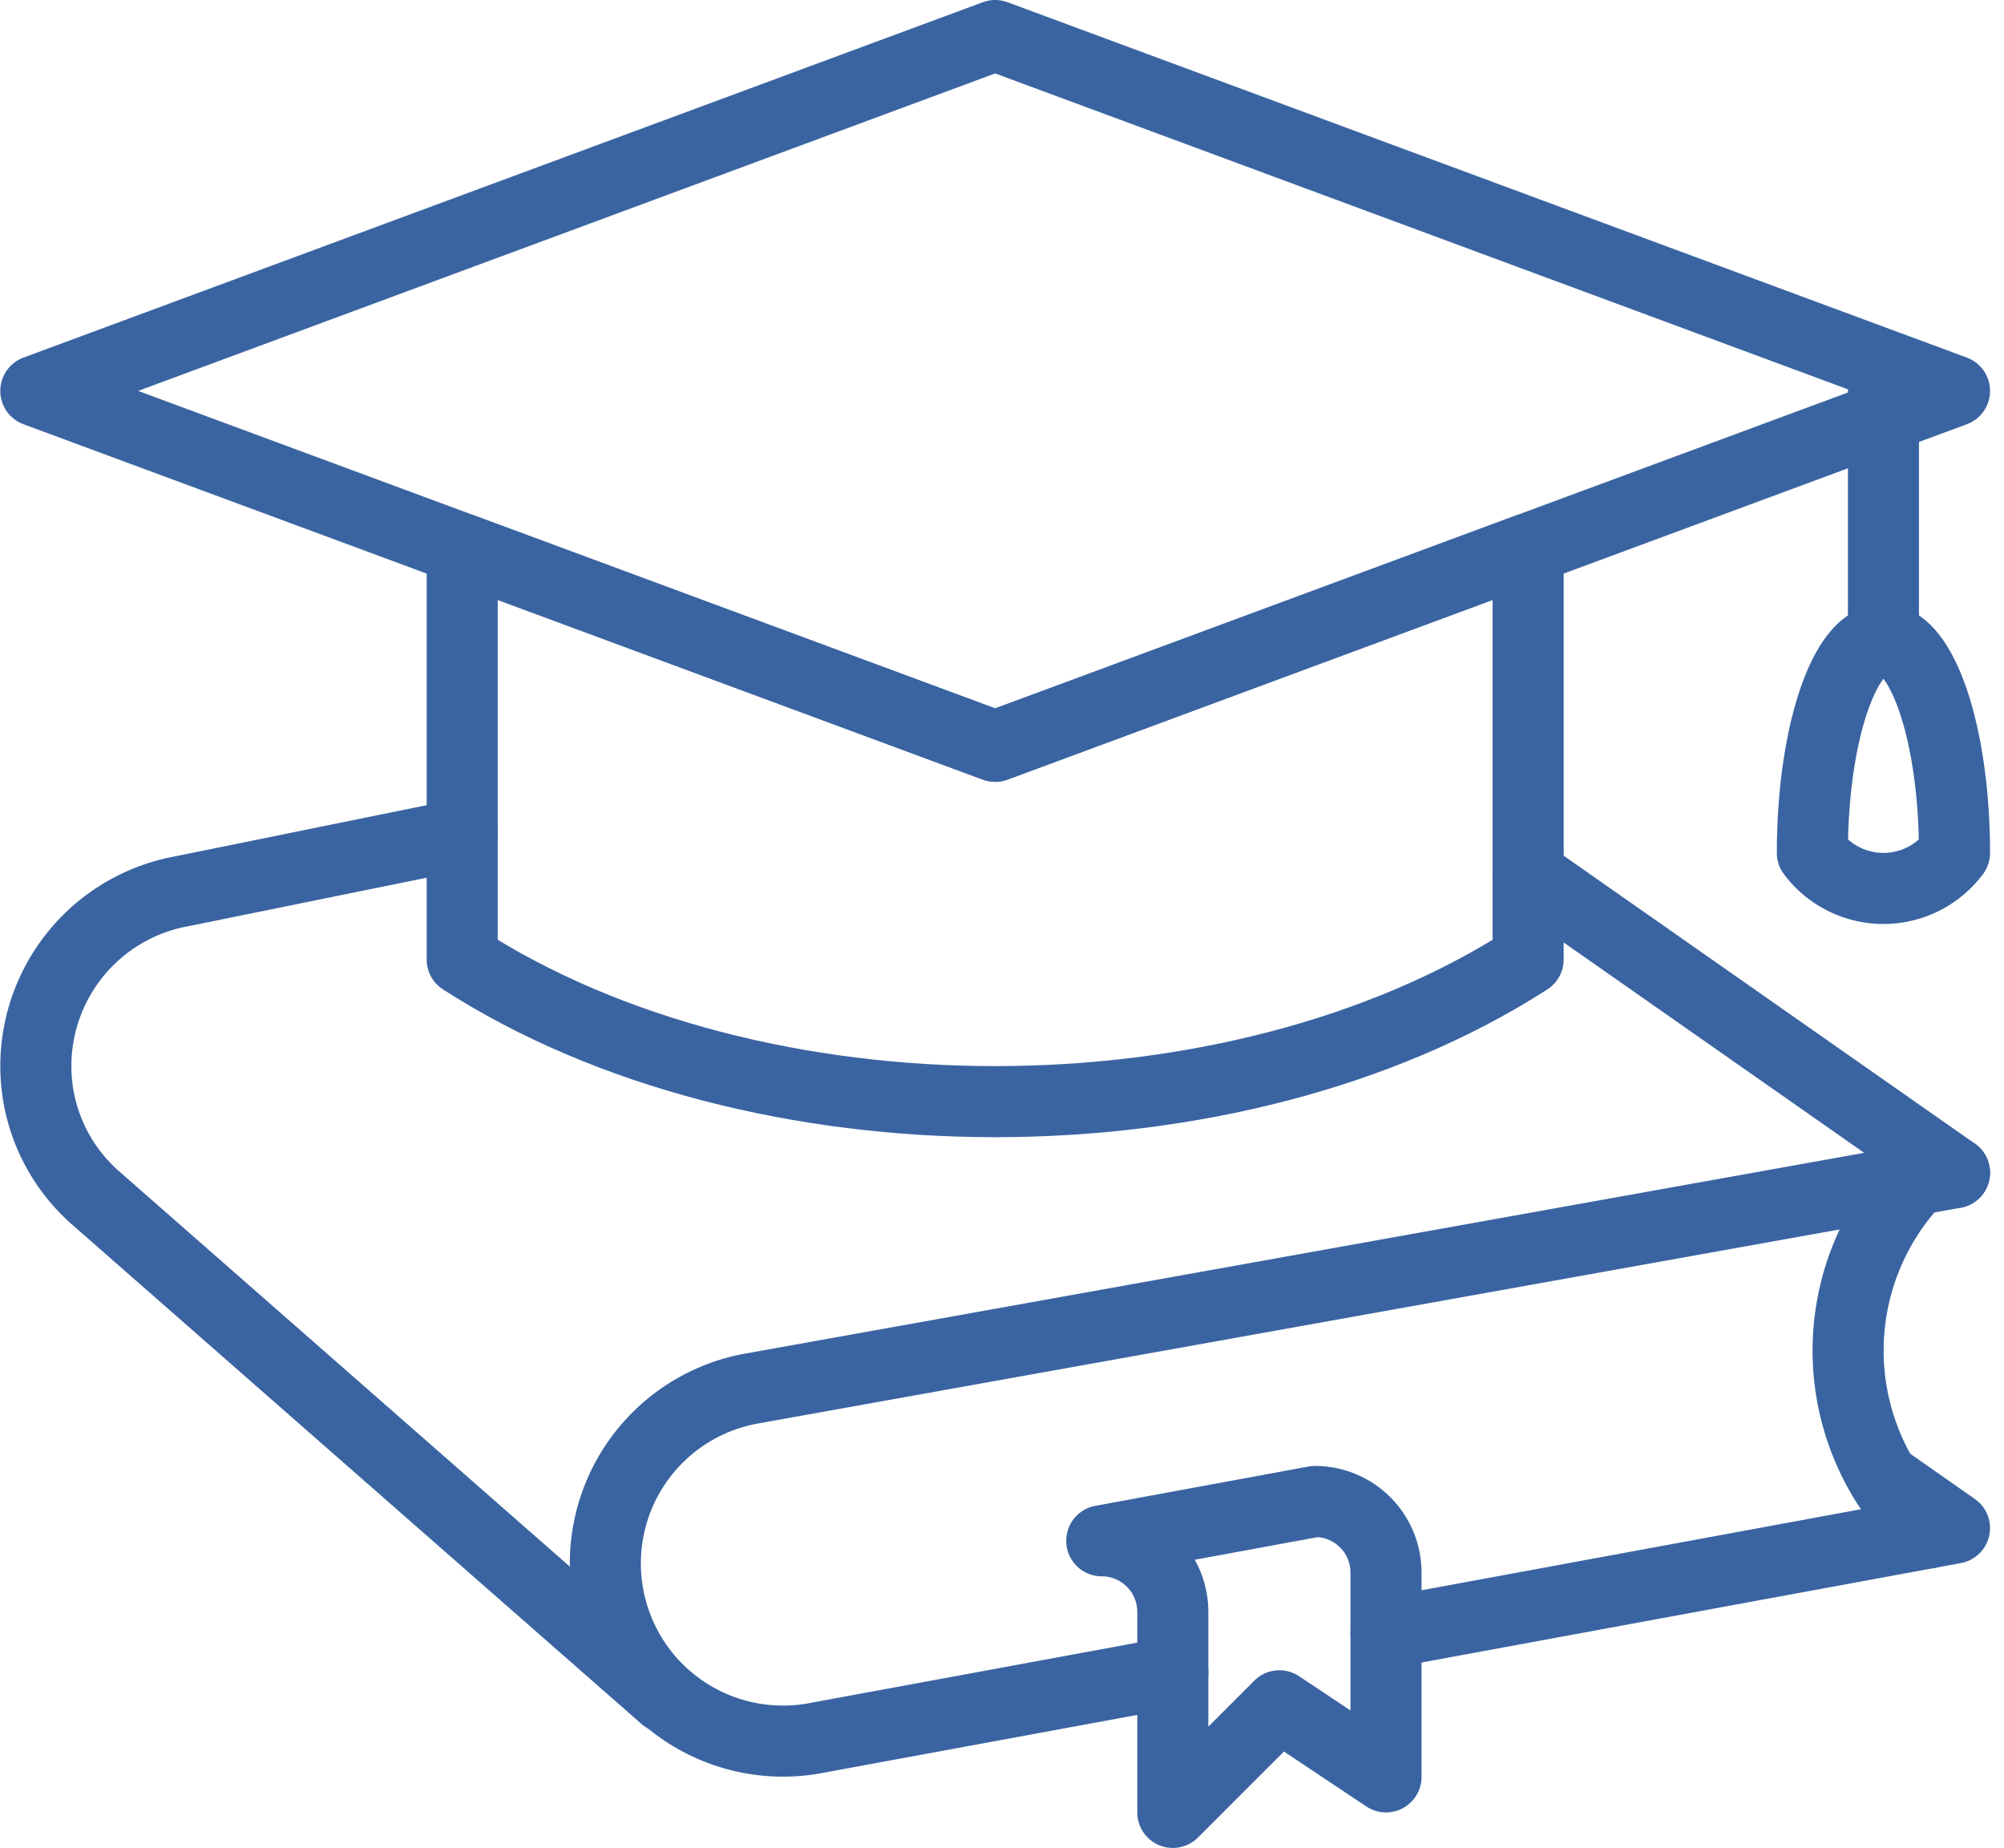
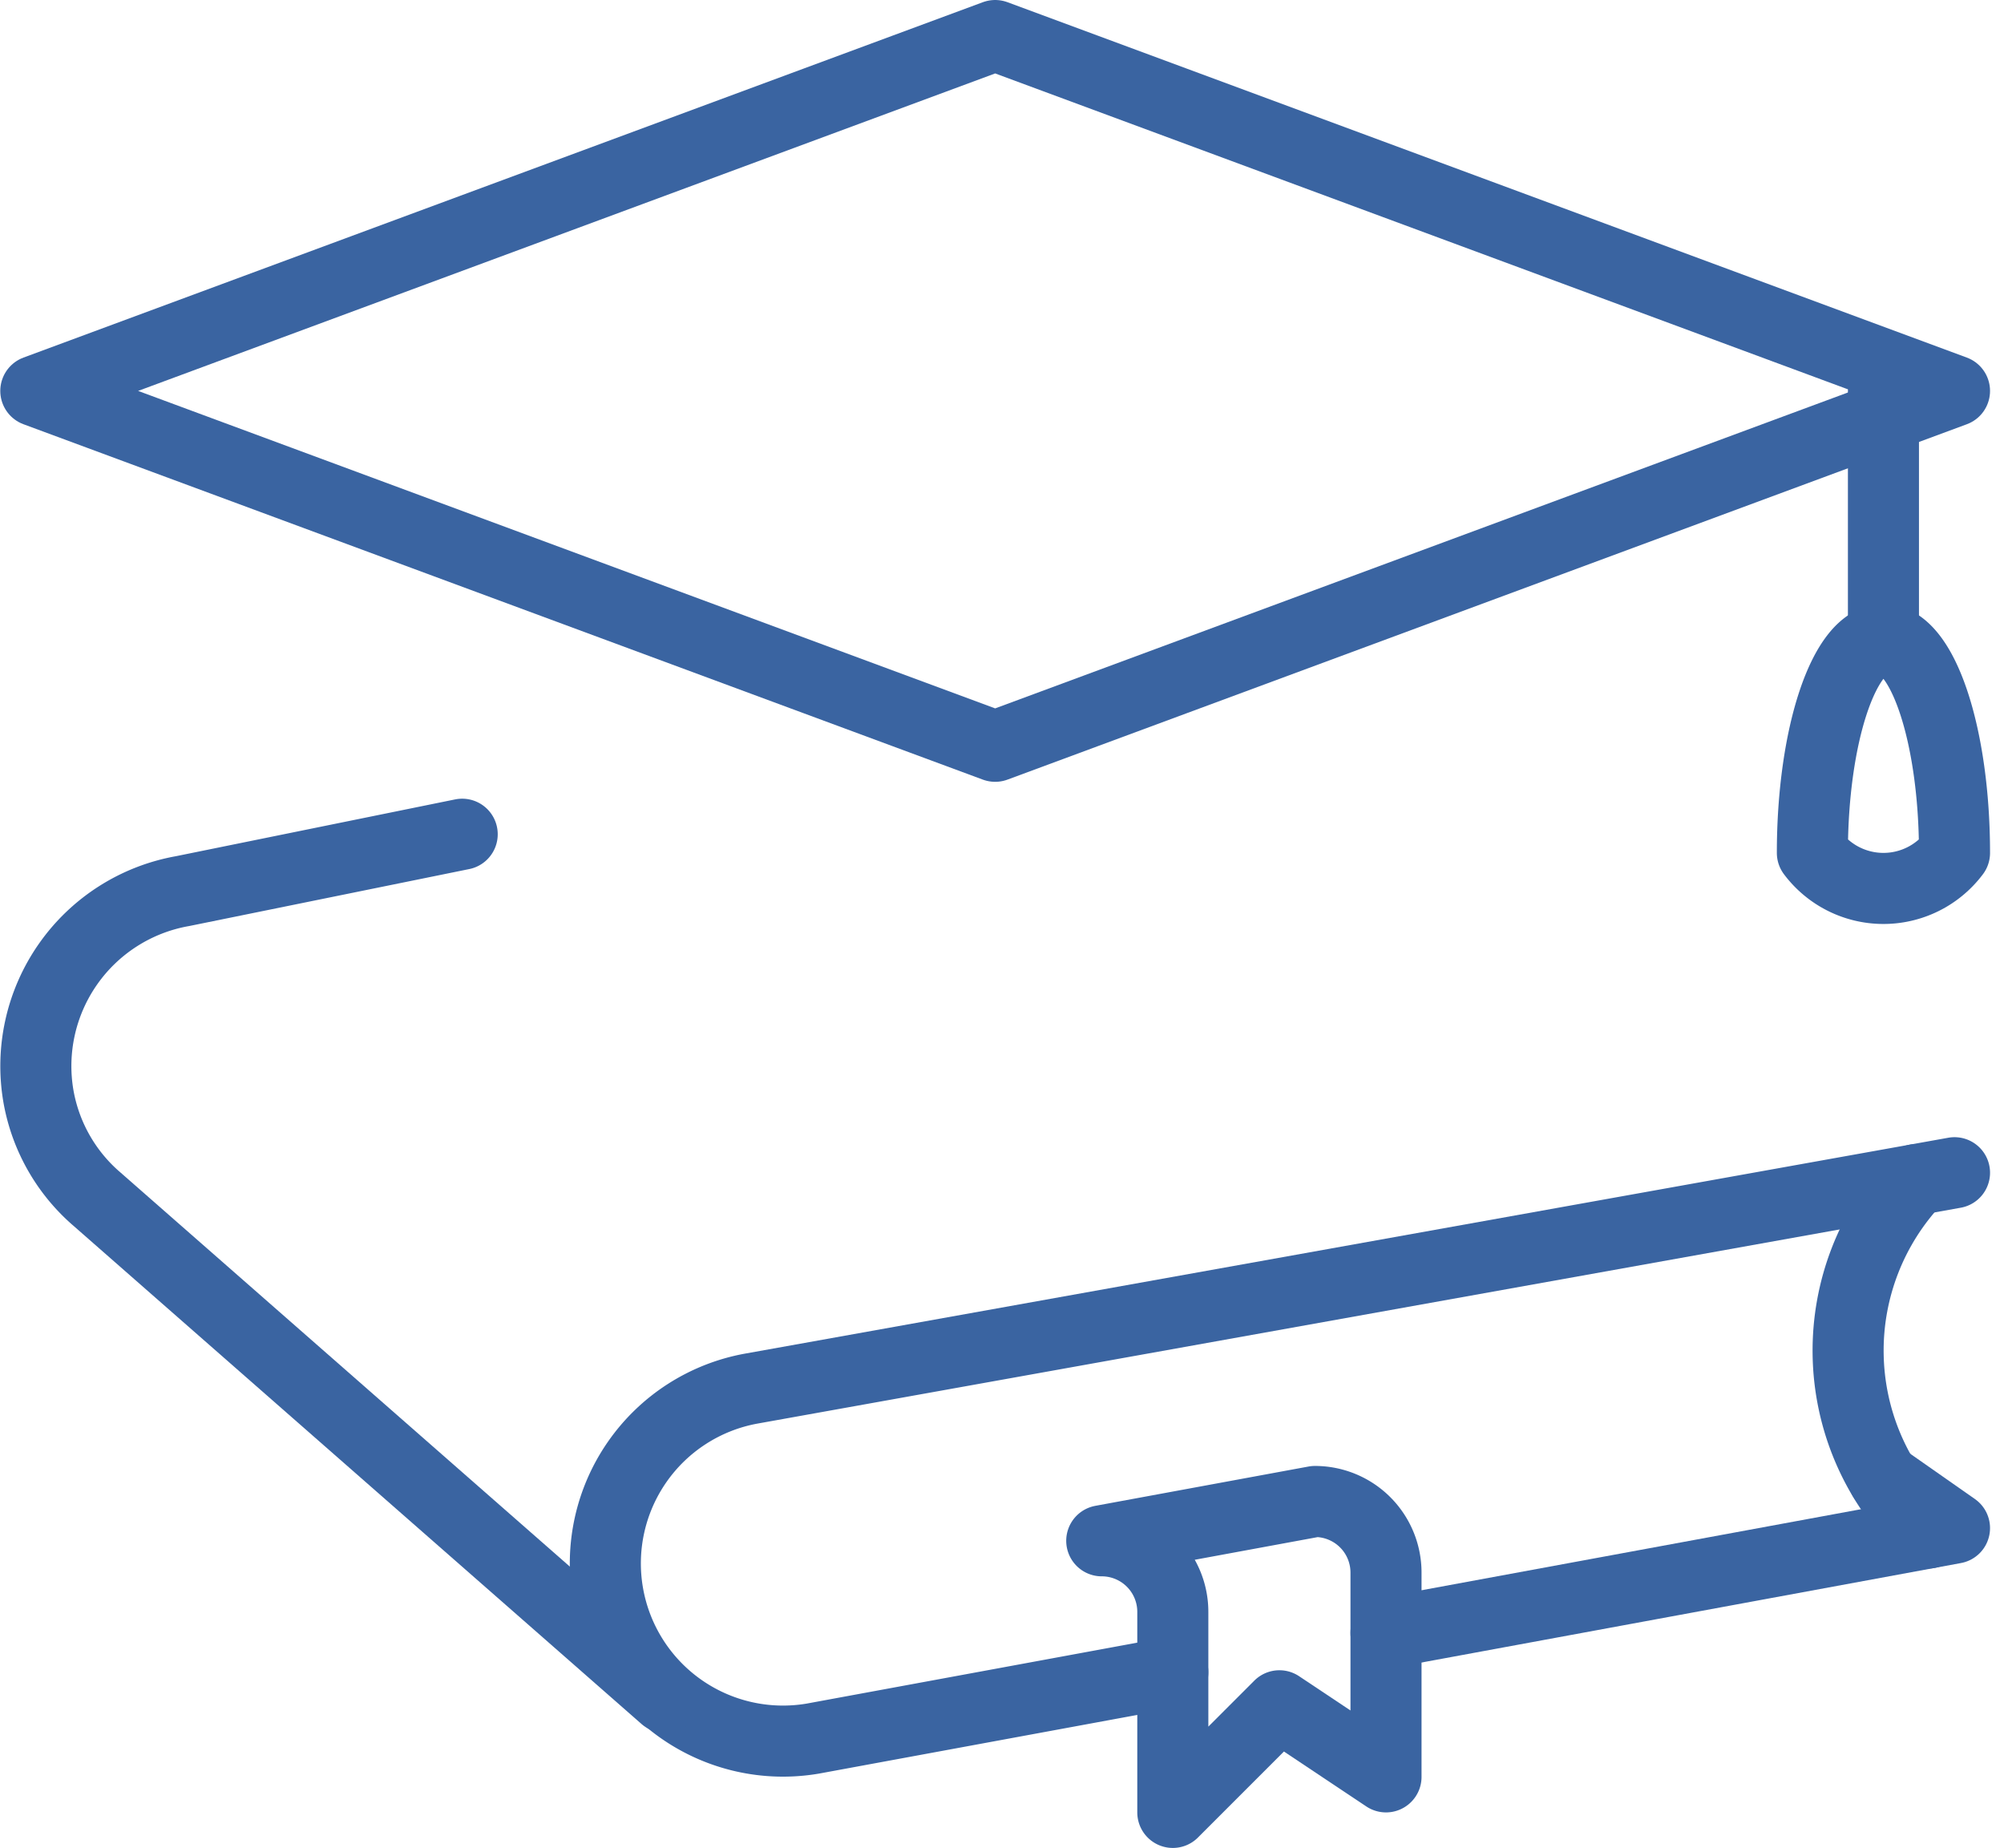
<svg xmlns="http://www.w3.org/2000/svg" width="56.401" height="52" viewBox="0 0 56.401 52">
  <g id="education_icon_blue" data-name="education icon  blue" transform="translate(0.008)">
    <path id="Path_10046" data-name="Path 10046" d="M53.921,33.194a7,7,0,0,0,.13,9.756c.066.067.138.124.207.187" fill="none" stroke="#3a64a1" stroke-linecap="round" stroke-linejoin="round" stroke-width="2" />
    <path id="Path_10047" data-name="Path 10047" d="M37,42.251l-6,1.106a2,2,0,0,1,2,2V51l3-3,3,2V44.251A2,2,0,0,0,37,42.251Z" fill="none" stroke="#3a64a1" stroke-linejoin="round" stroke-width="2" />
    <path id="Path_10048" data-name="Path 10048" d="M39,45.95,55,43l-1.992-1.394" fill="none" stroke="#3a64a1" stroke-linecap="round" stroke-linejoin="round" stroke-width="2" />
    <path id="Path_10049" data-name="Path 10049" d="M55,33,21.133,39.075a5,5,0,0,0,1.736,9.848L33,47.056" fill="none" stroke="#3a64a1" stroke-linecap="round" stroke-linejoin="round" stroke-width="2" />
    <path id="Path_10050" data-name="Path 10050" d="M55,11,28,21,1,11,28,1Z" fill="none" stroke="#3a64a1" stroke-linecap="round" stroke-linejoin="round" stroke-width="2" />
-     <path id="Path_10051" data-name="Path 10051" d="M28,21,13,15.445V27c8.284,5.333,21.716,5.333,30,0V15.445Z" fill="none" stroke="#3a64a1" stroke-linecap="round" stroke-linejoin="round" stroke-width="2" />
    <path id="Path_10052" data-name="Path 10052" d="M13,23.475l-7.867,1.6a5,5,0,0,0-4.056,5.792A4.945,4.945,0,0,0,2.729,33.75L18.706,47.76" fill="none" stroke="#3a64a1" stroke-linecap="round" stroke-linejoin="round" stroke-width="2" />
-     <line id="Line_316" data-name="Line 316" x1="12" y1="8.4" transform="translate(43 24.6)" fill="none" stroke="#3a64a1" stroke-linecap="round" stroke-linejoin="round" stroke-width="2" />
    <line id="Line_317" data-name="Line 317" y2="7" transform="translate(53 11)" fill="none" stroke="#3a64a1" stroke-linecap="round" stroke-linejoin="round" stroke-width="2" />
    <path id="Path_10053" data-name="Path 10053" d="M55,24a2.5,2.5,0,0,1-4,0c0-3.314.9-6,2-6S55,20.686,55,24Z" fill="none" stroke="#3a64a1" stroke-linecap="round" stroke-linejoin="round" stroke-width="2" />
  </g>
</svg>